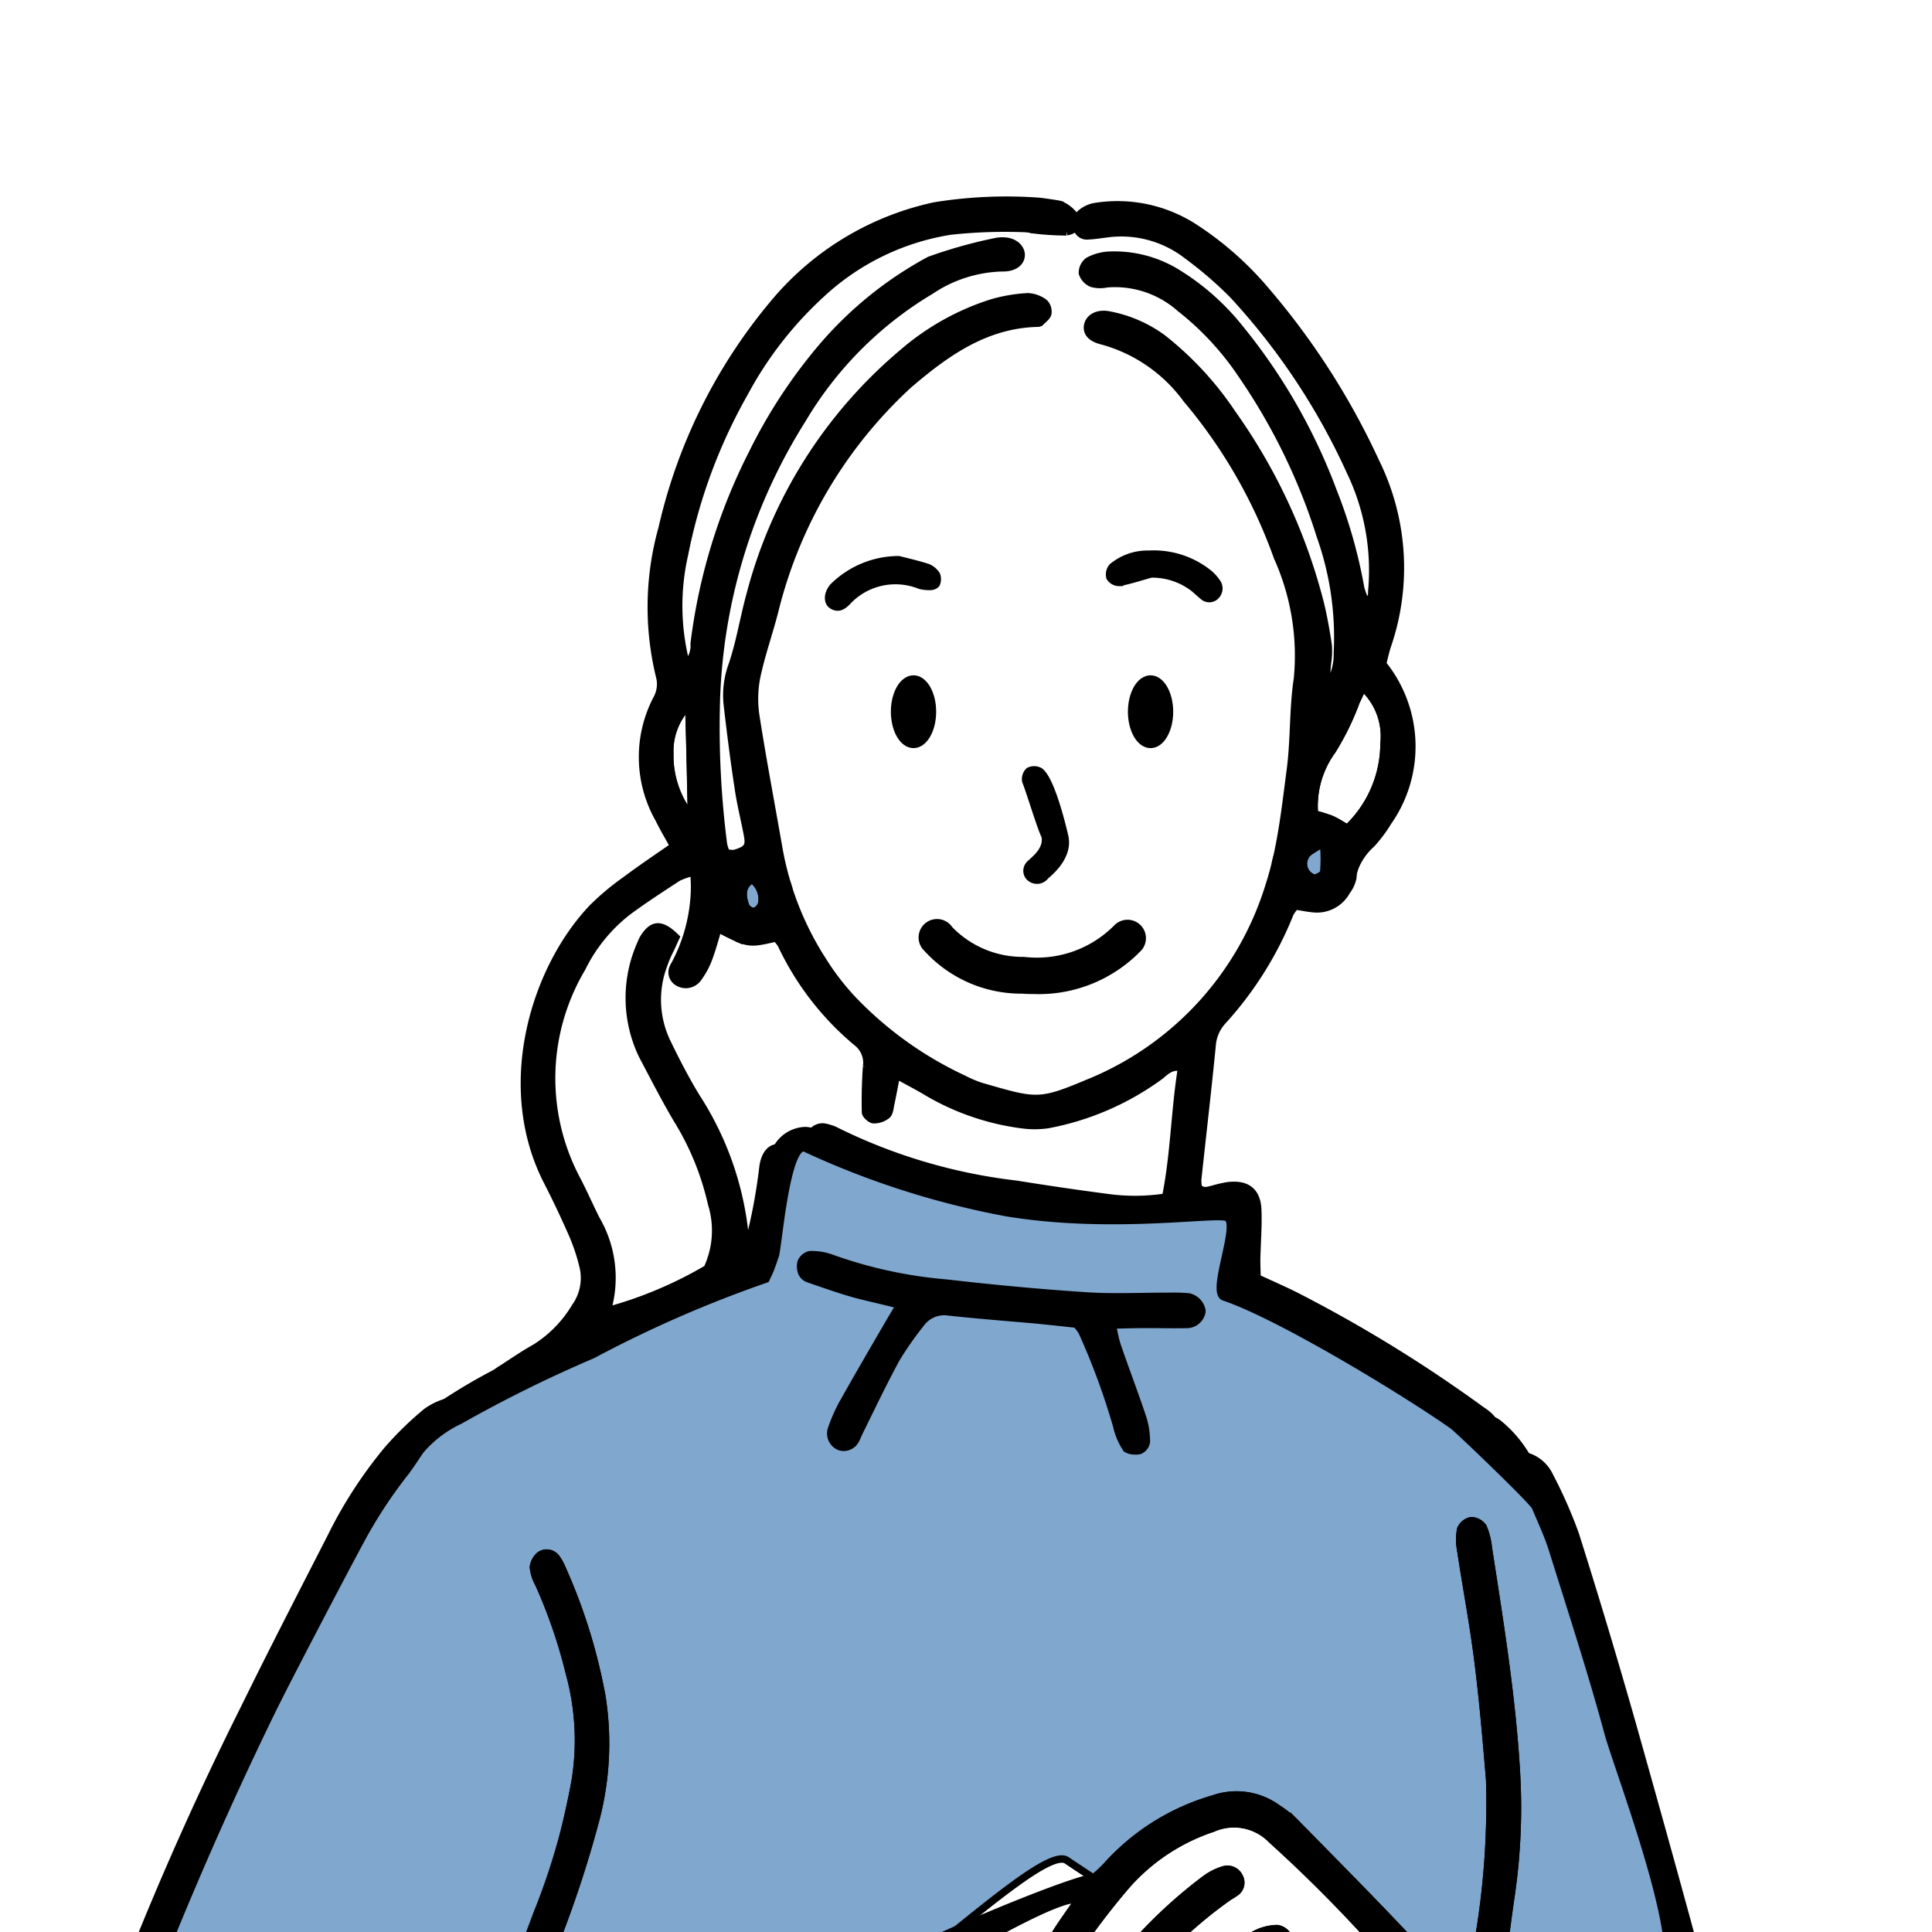
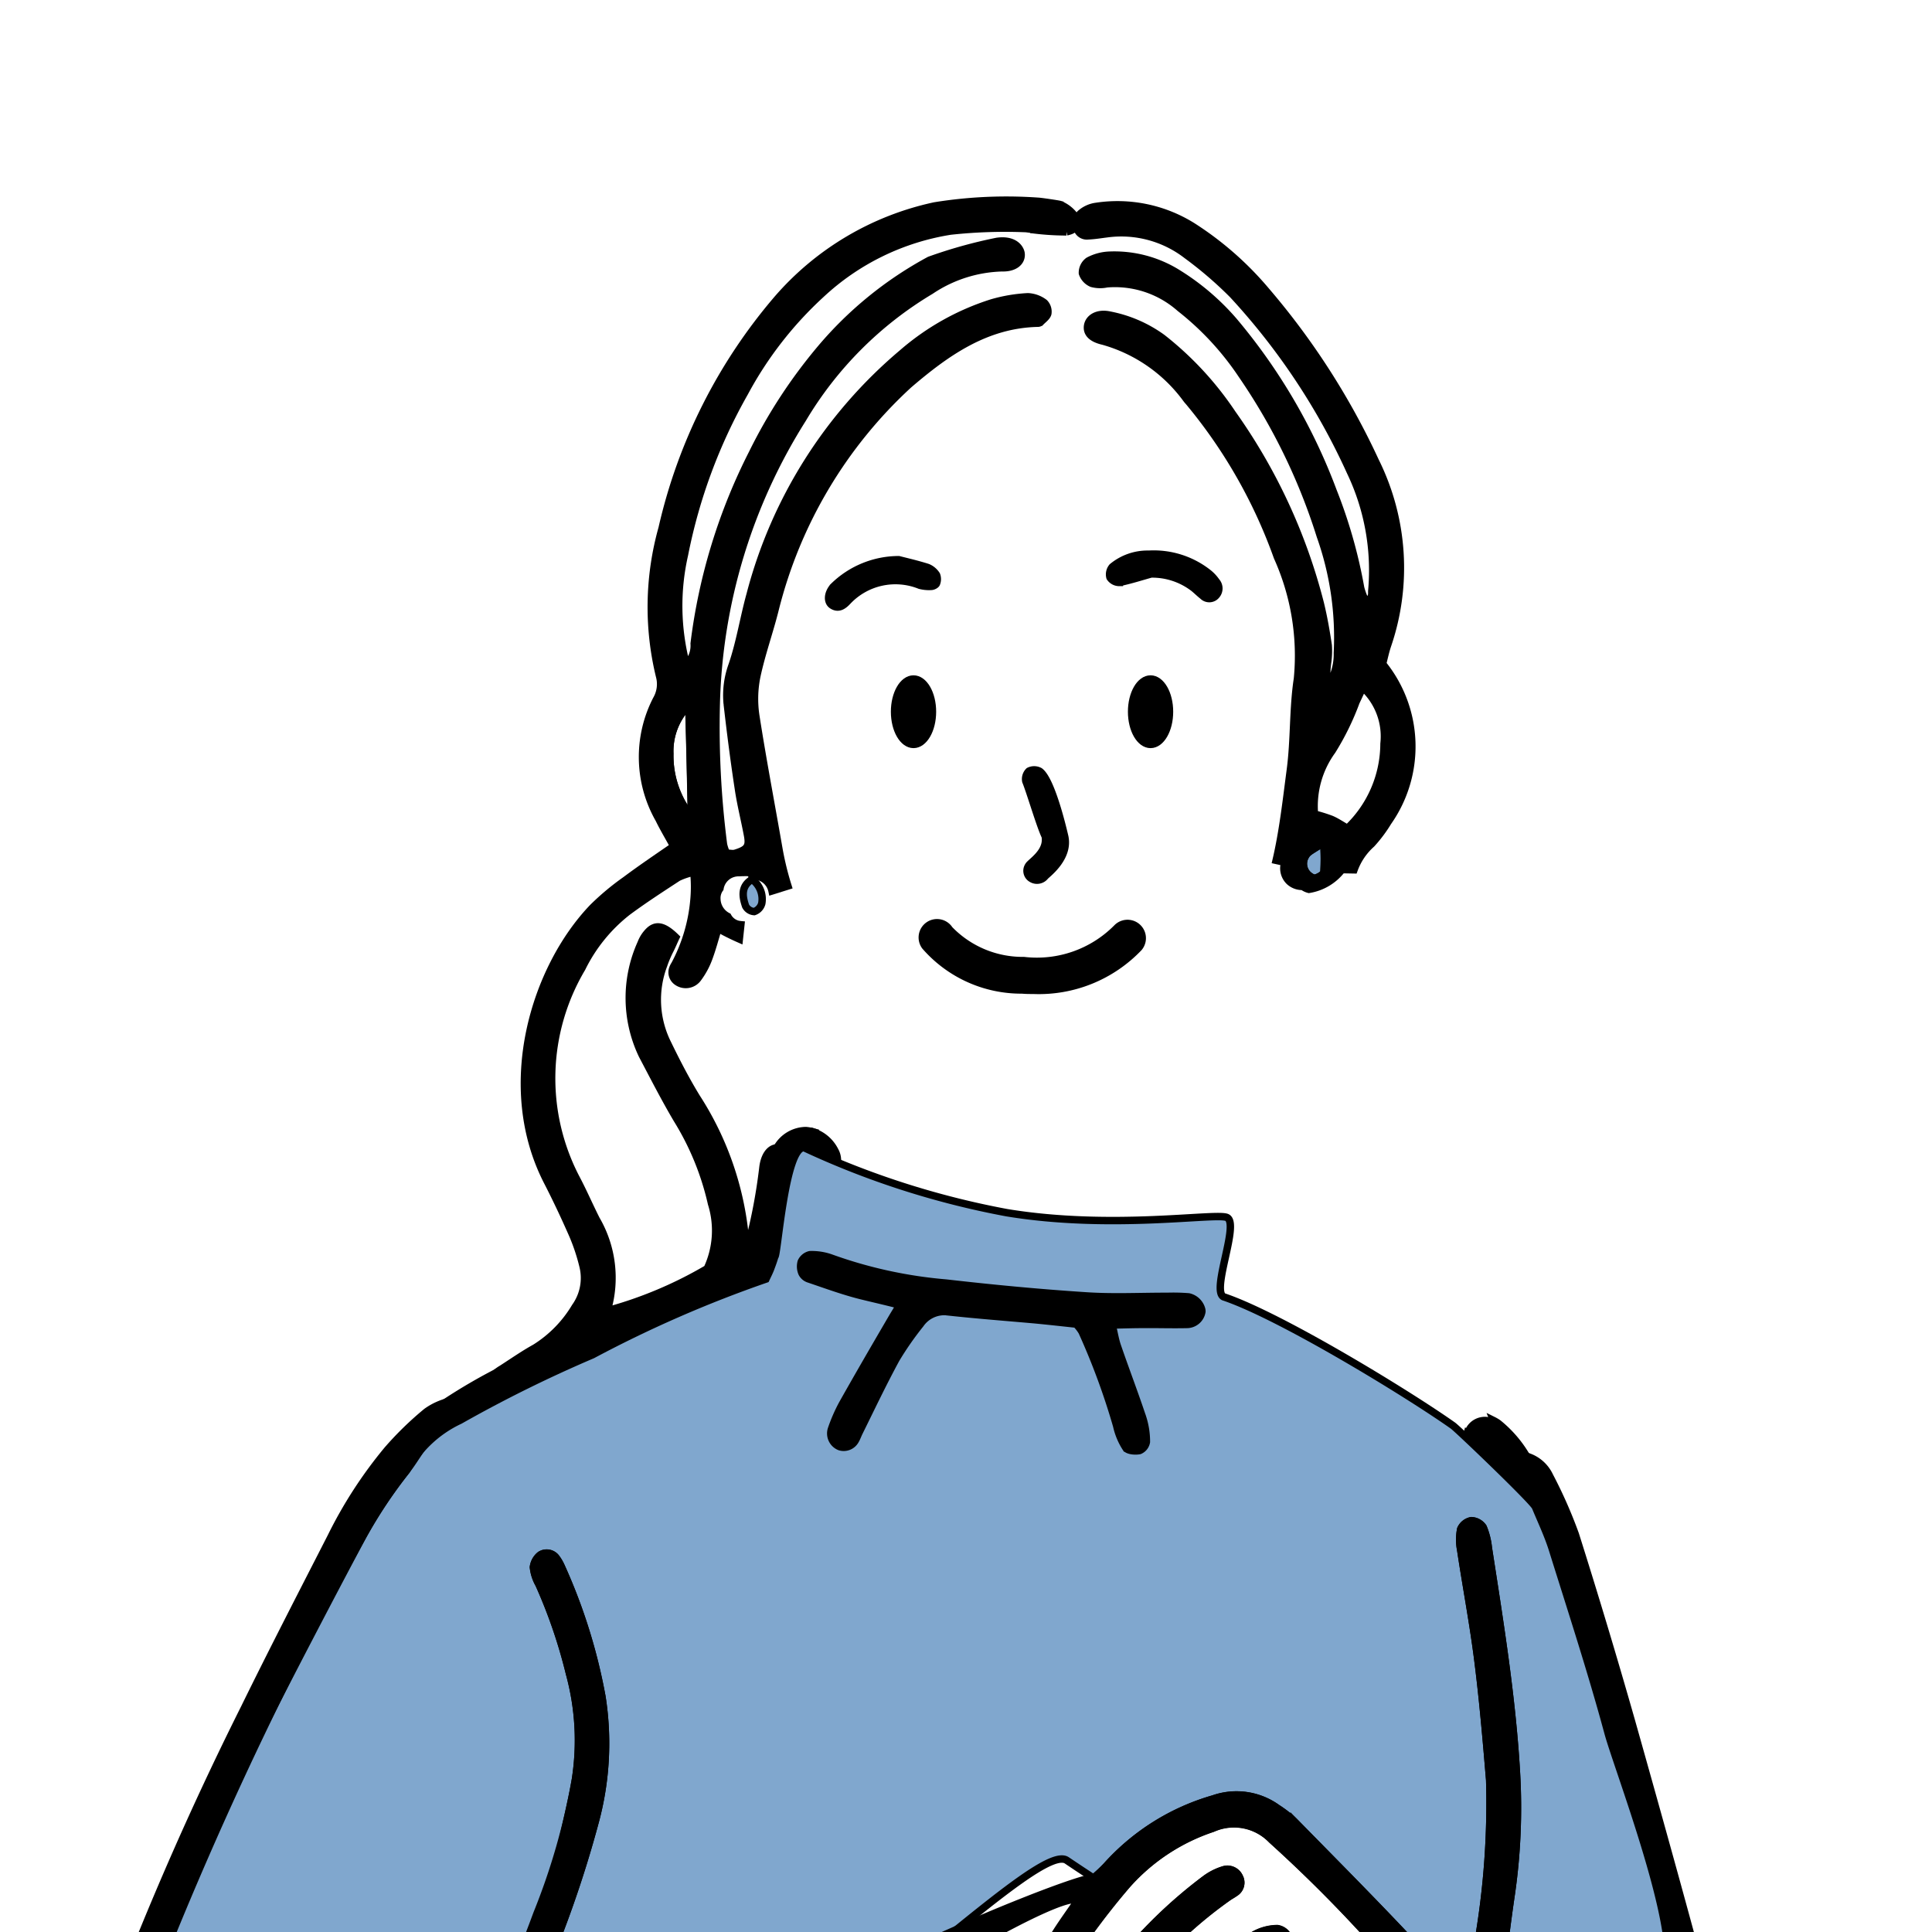
<svg xmlns="http://www.w3.org/2000/svg" width="78" height="78" viewBox="0 0 78 78">
  <rect x="0" y="0" width="78" height="78" fill="#333333" stroke="none" />
  <defs>
    <clipPath id="clip-path">
      <rect id="長方形_14172" data-name="長方形 14172" width="78" height="78" transform="translate(-0.267)" fill="none" stroke="#133581" stroke-width="3" />
    </clipPath>
  </defs>
  <g id="マスクグループ_37592" data-name="マスクグループ 37592" transform="translate(0.267)" clip-path="url(#clip-path)">
    <rect id="長方形_14399" data-name="長方形 14399" width="78" height="78" transform="translate(-0.267)" fill="#fff" />
    <g id="グループ_38029" data-name="グループ 38029" transform="translate(0 8.101)">
      <g id="グループ_17" data-name="グループ 17" transform="translate(0 0)">
        <path id="パス_340" data-name="パス 340" d="M299.194,451.238a2.849,2.849,0,0,1-.258-.684.412.412,0,0,1,.115-.382c.152.41.327.811.449,1.232a.747.747,0,0,1-.007.456C299.4,451.649,299.3,451.446,299.194,451.238Z" transform="translate(-228.802 -369.651)" stroke="#000" stroke-width="0.3" />
        <path id="パス_341" data-name="パス 341" d="M294.9,446.123a.707.707,0,0,1,.954.382c-.1.1-.216.207-.318.2a.874.874,0,0,1-.516-.246.592.592,0,0,1-.12-.336Z" transform="translate(-225.822 -366.613)" stroke="#000" stroke-width="0.3" />
        <path id="パス_342" data-name="パス 342" d="M294.9,454.4a.672.672,0,0,1-.157-.288c-.085-.29-.2-.573-.306-.855a4.39,4.39,0,0,1,.6.945A1.969,1.969,0,0,1,294.9,454.4Z" transform="translate(-225.482 -371.937)" stroke="#000" stroke-width="0.3" />
        <path id="パス_343" data-name="パス 343" d="M294,449.051a4.385,4.385,0,0,0-.6-.945c-.12-.306-.241-.61-.331-.928a.7.7,0,0,1,.451-.884.591.591,0,0,0,.12.336.874.874,0,0,0,.516.246c.1,0,.221-.1.318-.2a.331.331,0,0,1,.03.078c.055.187.117.368.189.551a.413.413,0,0,0-.115.383,2.849,2.849,0,0,0,.258.684c.1.207.205.41.3.622a.781.781,0,0,1-1.272.258A1.969,1.969,0,0,0,294,449.051Z" transform="translate(-224.443 -366.782)" fill="#80a7ce" stroke="#000" stroke-width="0.3" />
-         <path id="パス_344" data-name="パス 344" d="M274.669,446.776c-.324.433-.628.463-.969.083a10.032,10.032,0,0,0-.751-.954,7.023,7.023,0,0,0-3.958-1.764c-.486-.053-.974-.108-1.458-.175a.569.569,0,0,1-.184-.053.473.473,0,0,1-.258-.44.519.519,0,0,1,.56-.514,8.564,8.564,0,0,1,5.2,1.493,5.951,5.951,0,0,1,1.352,1.182c.111.281.221.564.306.855A.672.672,0,0,0,274.669,446.776Z" transform="translate(-205.249 -364.309)" stroke="#000" stroke-width="0.3" />
        <path id="パス_346" data-name="パス 346" d="M273.734,364.676a.707.707,0,0,0-.954-.382c-.007-.042-.014-.083-.021-.122-.926-5.973-2.833-11.7-4.4-17.518-.673-2.488-1.477-4.946-2.246-7.408-.182-.587-.451-1.145-.686-1.712A1.721,1.721,0,0,0,265,336.9a.062.062,0,0,0,.026-.011.752.752,0,0,0,.246-1.03c-.09-.133-.18-.265-.272-.4a.39.39,0,0,1,.092.023,1.484,1.484,0,0,1,.905.79,18.867,18.867,0,0,1,1.039,2.356q1.185,3.749,2.264,7.535c1.179,4.181,2.343,8.362,3.453,12.561.44,1.663.712,3.368,1.06,5.052.032.161.053.322.083.493a.981.981,0,0,1-.1.343C273.776,364.632,273.755,364.653,273.734,364.676Z" transform="translate(-203.704 -284.784)" stroke="#000" stroke-width="0.3" />
        <path id="パス_347" data-name="パス 347" d="M262.095,336.609a.487.487,0,0,1-.309-.691.781.781,0,0,1,.8-.484c.092.133.182.265.272.4a.752.752,0,0,1-.246,1.03.061.061,0,0,1-.026.011A1.276,1.276,0,0,0,262.095,336.609Z" transform="translate(-201.29 -284.762)" stroke="#000" stroke-width="0.3" />
        <path id="パス_348" data-name="パス 348" d="M256.416,330.8c-.117-.067-.233-.136-.348-.209a.743.743,0,0,1,.187-.378.721.721,0,0,1,.871-.136.584.584,0,0,1-.053.529A.55.55,0,0,1,256.416,330.8Z" transform="translate(-197.095 -280.739)" stroke="#000" stroke-width="0.3" />
        <path id="パス_349" data-name="パス 349" d="M256.012,330.835c.116.074.231.143.348.209a.55.55,0,0,0,.657-.194.584.584,0,0,0,.053-.529,1.385,1.385,0,0,1,.189.113,4.861,4.861,0,0,1,1.078,1.223.781.781,0,0,0-.8.484.487.487,0,0,0,.309.691,1.276,1.276,0,0,1,.493.265.753.753,0,0,1-1-.258,4.913,4.913,0,0,0-1.111-1.322A.661.661,0,0,1,256.012,330.835Z" transform="translate(-197.04 -281.072)" stroke="#000" stroke-width="0.3" />
-         <path id="パス_351" data-name="パス 351" d="M235.148,218.492a4.731,4.731,0,0,1-1.479,3.416c-.235-.134-.435-.27-.65-.364a6.139,6.139,0,0,0-.682-.212,3.8,3.8,0,0,1,.714-2.557,10.727,10.727,0,0,0,.965-1.972c.083-.173.161-.346.276-.587A2.681,2.681,0,0,1,235.148,218.492Z" transform="translate(-179.538 -196.57)" fill="#fff" stroke="#000" stroke-width="0.3" />
        <path id="パス_352" data-name="パス 352" d="M231.121,241.722c-.083.023-.221-.069-.3-.143a.609.609,0,0,1-.085-.772c.092-.166.329-.251.721-.53a8.761,8.761,0,0,1,.01,1.2C231.453,241.575,231.255,241.688,231.121,241.722Z" transform="translate(-178.283 -214.371)" fill="#80a7ce" stroke="#000" stroke-width="0.3" />
        <path id="パス_353" data-name="パス 353" d="M229.221,238.927c-.391.279-.628.364-.72.53a.609.609,0,0,0,.085.772c.078.074.217.166.3.143.134-.035.331-.148.346-.247A8.758,8.758,0,0,0,229.221,238.927Zm-.972-.246a.75.75,0,0,1,.9-.136.737.737,0,0,1,.369.55.751.751,0,0,1,.479.677.736.736,0,0,1-.039.253,2.094,2.094,0,0,1-1.334.8.7.7,0,0,1-.251-.12.765.765,0,0,1-.537-.2.735.735,0,0,1-.184-.769.818.818,0,0,1,.126-.24.126.126,0,0,1,.007-.021.911.911,0,0,0,.044-.081c.037-.072.071-.147.108-.221A2.162,2.162,0,0,1,228.249,238.681Z" transform="translate(-176.046 -213.021)" stroke="#000" stroke-width="0.3" />
        <path id="パス_358" data-name="パス 358" d="M202.237,196.361c-.426.118-.848.256-1.281.343a.449.449,0,0,1-.378-.2.468.468,0,0,1,.094-.428,2.228,2.228,0,0,1,1.47-.511,3.551,3.551,0,0,1,2.394.751,1.6,1.6,0,0,1,.331.352.418.418,0,0,1,0,.555.364.364,0,0,1-.539.026c-.129-.1-.244-.217-.371-.32A2.751,2.751,0,0,0,202.237,196.361Z" transform="translate(-156.031 -181.29)" stroke="#000" stroke-width="0.3" />
        <path id="パス_359" data-name="パス 359" d="M207.508,151.686a9.679,9.679,0,0,1,.488,7.422c-.078.23-.131.475-.2.753a5.3,5.3,0,0,1,.216,6.383,5.67,5.67,0,0,1-.663.885,2.555,2.555,0,0,0-.707,1.046l-.479-.009a.735.735,0,0,0,.039-.253.751.751,0,0,0-.479-.677.737.737,0,0,0-.369-.55.75.75,0,0,0-.9.136,2.162,2.162,0,0,0-.309.488c-.037.074-.071.15-.108.221a.916.916,0,0,1-.044.081.129.129,0,0,0-.007.021.818.818,0,0,0-.126.24l-.362-.08c.279-1.193.415-2.44.576-3.66s.1-2.463.286-3.674a9.693,9.693,0,0,0-.811-4.911,20.586,20.586,0,0,0-3.582-6.275c-.028-.03-.055-.062-.08-.094a6.268,6.268,0,0,0-3.368-2.347c-.5-.113-.673-.343-.633-.62.051-.327.412-.537.887-.433a5.335,5.335,0,0,1,2.124.919,13.174,13.174,0,0,1,2.834,3.062,23,23,0,0,1,3.549,7.659c.136.557.235,1.124.32,1.693a3.292,3.292,0,0,1-.03.721,4.628,4.628,0,0,0-.016.966,2.283,2.283,0,0,0,.417-1.378,12.235,12.235,0,0,0-.689-4.725,24.332,24.332,0,0,0-3.165-6.5,11.619,11.619,0,0,0-2.5-2.7,3.965,3.965,0,0,0-2.953-.981,1.288,1.288,0,0,1-.608-.016.678.678,0,0,1-.378-.408.592.592,0,0,1,.242-.5,1.949,1.949,0,0,1,.811-.228,4.832,4.832,0,0,1,2.813.739,9.787,9.787,0,0,1,2.239,1.914,23.278,23.278,0,0,1,4.017,6.874,20.19,20.19,0,0,1,1.108,3.9,2.773,2.773,0,0,0,.191.516c.314-.071.249-.269.263-.407a9.221,9.221,0,0,0-.864-4.789,26.862,26.862,0,0,0-4.748-7.153,15.7,15.7,0,0,0-1.861-1.6,4.33,4.33,0,0,0-3.246-.859c-.244.03-.488.072-.735.081a.409.409,0,0,1-.454-.329,1.043,1.043,0,0,1,0-.21v-.009c0-.007,0-.014,0-.021v0a.839.839,0,0,1,.021-.108.454.454,0,0,1,.111-.21,1.2,1.2,0,0,1,.645-.3,5.715,5.715,0,0,1,3.893.806,13.1,13.1,0,0,1,2.953,2.587A29.712,29.712,0,0,1,207.508,151.686ZM206.375,166.5a4.73,4.73,0,0,0,1.479-3.416,2.681,2.681,0,0,0-.855-2.276c-.115.242-.193.414-.276.587a10.726,10.726,0,0,1-.965,1.972,3.8,3.8,0,0,0-.714,2.557,6.137,6.137,0,0,1,.682.212C205.94,166.228,206.14,166.364,206.375,166.5Z" transform="translate(-152.244 -141.159)" stroke="#000" stroke-width="0.3" />
        <path id="パス_360" data-name="パス 360" d="M195.406,143.467a.847.847,0,0,0-.021.108.271.271,0,0,0-.03-.113Z" transform="translate(-152.179 -142.746)" fill="#fff" stroke="#000" stroke-width="0.3" />
        <path id="パス_361" data-name="パス 361" d="M195.464,143.9c0,.007,0,.014,0,.021A.063.063,0,0,1,195.464,143.9Z" transform="translate(-152.259 -143.074)" stroke="#000" stroke-width="0.3" />
        <path id="パス_362" data-name="パス 362" d="M205.507,404.68c-1.216-.825-2.158-1.463-3.089-2.089a4.034,4.034,0,0,0,.009-.422c-.042-.417-.215-.64-.546-.691a2.489,2.489,0,0,0-1.325.18,7.221,7.221,0,0,0-2.19,1.338c-.638.583-1.262,1.177-1.891,1.767a2.639,2.639,0,0,1-1.541.857,2.513,2.513,0,0,1,.074-.7,7.909,7.909,0,0,1,2.352-3.259c.857-.7,1.8-1.288,2.7-1.923.069-.048.191-.058.21-.115a1.231,1.231,0,0,0,.133-.562.465.465,0,0,0-.331-.3,1.458,1.458,0,0,0-.821.131c-1.524,1.1-3.188,2.062-4.224,3.713-.5.8-.926,1.633-1.467,2.6a1.485,1.485,0,0,1-1,.1c-.26-.212-.168-.463-.11-.691a2.436,2.436,0,0,1,.225-.571c1.375-2.57,3.036-4.879,5.715-6.259.076-.037.182-.055.212-.115.086-.17.228-.385.18-.534a.587.587,0,0,0-.445-.334,1.96,1.96,0,0,0-.921.242,12.739,12.739,0,0,0-3.11,2.587,20.848,20.848,0,0,0-3.008,4.7c-.381.009-.776.018-1.267.028a3.924,3.924,0,0,1,.106-.732,13.769,13.769,0,0,1,.634-1.6,17.626,17.626,0,0,1,5.551-6.475c.1-.074.212-.129.309-.2a.478.478,0,0,0,.171-.64.529.529,0,0,0-.622-.288,2.4,2.4,0,0,0-.755.38,19.391,19.391,0,0,0-5.761,6.948c-.123.255-.254.507-.378.765a2.656,2.656,0,0,1-.4-.118,4.854,4.854,0,0,1-.414-.274,2.718,2.718,0,0,1,.262-1.792,9.031,9.031,0,0,1,.657-1.32,29.34,29.34,0,0,1,2.881-3.988,7.973,7.973,0,0,1,3.453-2.276,2.119,2.119,0,0,1,2.387.465,56.31,56.31,0,0,1,5.931,6.245c.2.26.38.534.564.806a3.589,3.589,0,0,1,.67,1.944C205.292,402.927,205.407,403.655,205.507,404.68Z" transform="translate(-147.035 -327.032)" fill="#fff" stroke="#000" stroke-width="0.3" />
        <path id="パス_364" data-name="パス 364" d="M188.718,143.693a.552.552,0,0,0,.477-.488l.928.067a.271.271,0,0,1,.03.113v0a.063.063,0,0,0,0,.021v.009c-.034.279-.168.343-.412.4a10.937,10.937,0,0,1-1.456-.1A1.451,1.451,0,0,0,188.718,143.693Z" transform="translate(-146.949 -142.556)" stroke="#000" stroke-width="0.3" />
        <path id="パス_368" data-name="パス 368" d="M157.1,198.261c-.212-.136-.189-.484.048-.753a3.769,3.769,0,0,1,2.64-1.087c.313.08.747.18,1.166.313a.776.776,0,0,1,.357.3.477.477,0,0,1,0,.343c-.014.055-.127.115-.2.12a1.475,1.475,0,0,1-.474-.044,2.65,2.65,0,0,0-2.91.64C157.553,198.28,157.355,198.425,157.1,198.261Z" transform="translate(-123.769 -181.925)" stroke="#000" stroke-width="0.3" />
        <path id="パス_369" data-name="パス 369" d="M154.114,285.35a.294.294,0,0,1,.083-.18,1.515,1.515,0,0,1,.908.765.8.8,0,0,1,.1.479c-.214-.1-.431-.2-.643-.308-.108-.056-.26-.1-.306-.2A1.125,1.125,0,0,1,154.114,285.35Z" transform="translate(-121.667 -247.583)" stroke="#000" stroke-width="0.3" />
        <path id="パス_372" data-name="パス 372" d="M150.377,285.032a.294.294,0,0,0-.083.18,1.125,1.125,0,0,0,.143.558c.046.094.2.143.306.2.212.1.429.209.643.308a.734.734,0,0,1-.348.551.757.757,0,0,1-.986-.189.746.746,0,0,1-.56.166c.009-.069.023-.136.037-.205.1-.493-.1-.8-.435-.9a.393.393,0,0,0-.145-.014,1.36,1.36,0,0,1,1.168-.7A1.427,1.427,0,0,1,150.377,285.032Z" transform="translate(-117.849 -247.443)" stroke="#000" stroke-width="0.3" />
        <path id="パス_374" data-name="パス 374" d="M148.923,288.71a.75.75,0,0,1-.29-1.018.054.054,0,0,1,.007-.012.394.394,0,0,1,.145.014c.336.095.537.405.435.9-.014.069-.028.136-.037.205A.759.759,0,0,1,148.923,288.71Z" transform="translate(-117.538 -249.438)" stroke="#000" stroke-width="0.3" />
        <path id="パス_375" data-name="パス 375" d="M143.81,247.1c-.138-.4-.191-.8.258-1.078a.982.982,0,0,1,.394.972.48.48,0,0,1-.306.329A.422.422,0,0,1,143.81,247.1Z" transform="translate(-113.974 -218.621)" fill="#80a7ce" stroke="#000" stroke-width="0.3" />
-         <path id="パス_376" data-name="パス 376" d="M141.041,245.237c-.449.276-.4.68-.258,1.078a.422.422,0,0,0,.346.223.481.481,0,0,0,.306-.329A.982.982,0,0,0,141.041,245.237Zm-.977,1.493a.809.809,0,0,1-.442-.7.648.648,0,0,1,.124-.426.76.76,0,0,1,.654-.636.6.6,0,0,1,.067,0l.329-.007a.749.749,0,0,1,.456.152.767.767,0,0,1,.6.595.608.608,0,0,1,.016.129.738.738,0,0,1-.433.686.673.673,0,0,1-.069.166.762.762,0,0,1-.772.378c-.023,0-.051,0-.076-.009A.642.642,0,0,1,140.065,246.73Z" transform="translate(-110.947 -217.835)" stroke="#000" stroke-width="0.3" />
-         <path id="パス_377" data-name="パス 377" d="M147.872,250.422a11.528,11.528,0,0,1-3.064-3.962,1.445,1.445,0,0,0-.216-.265c-.77.177-1.014.231-1.477.039l.062-.576a.762.762,0,0,0,.772-.378.674.674,0,0,0,.069-.166.738.738,0,0,0,.433-.686.607.607,0,0,0-.016-.129l.641-.2a12.268,12.268,0,0,0,1.417,3.025,10.045,10.045,0,0,0,1.2,1.557,14.819,14.819,0,0,0,4.478,3.208,4.85,4.85,0,0,0,.677.29c2.207.638,2.352.714,4.282-.1a12.584,12.584,0,0,0,7.4-8.083c.1-.309.182-.62.256-.933l.362.08a.735.735,0,0,0,.184.769.765.765,0,0,0,.537.2.7.7,0,0,0,.251.12,2.094,2.094,0,0,0,1.334-.8l.479.009a1.3,1.3,0,0,0-.048.311,1.309,1.309,0,0,1-.253.555,1.36,1.36,0,0,1-1.338.707c-.239-.023-.474-.072-.721-.111a1.335,1.335,0,0,0-.223.295,14.353,14.353,0,0,1-2.73,4.358,1.634,1.634,0,0,0-.419.988c-.177,1.8-.387,3.591-.58,5.386a1.641,1.641,0,0,0,.021.331c.191.214.392.122.587.078a5.271,5.271,0,0,1,.594-.138c.781-.1,1.2.224,1.223.993.023.656-.032,1.312-.046,1.969,0,.24.009.479.016.756.521.242,1.044.47,1.553.723a56.311,56.311,0,0,1,7.539,4.641,1.606,1.606,0,0,1,.374.316.677.677,0,0,1,.09.161.721.721,0,0,0-.871.136.743.743,0,0,0-.187.378c-.2-.12-.389-.253-.58-.387a49.758,49.758,0,0,0-5.614-3.557c-.5-.267-1.02-.528-1.534-.779-.479-.233-.937-.486-1.474-.055-.216.173-.62-.092-.635-.385a7.66,7.66,0,0,1,.046-.977c.043-.7.1-1.389.136-2.087a3.1,3.1,0,0,0-.1-.608c-.458.081-.859.141-1.26.223a16.124,16.124,0,0,1-5.872-.161c-1.817-.286-3.616-.694-5.418-1.085a14.411,14.411,0,0,1-3.131-1.161.8.8,0,0,0-.1-.479,1.515,1.515,0,0,0-.908-.765.536.536,0,0,1,.481-.18,2.209,2.209,0,0,1,.237.062,1.043,1.043,0,0,1,.224.09,22.116,22.116,0,0,0,7.268,2.154c1.253.2,2.513.387,3.771.55a8.134,8.134,0,0,0,2.276-.028c.353-1.742.362-3.5.645-5.231-.463-.1-.671.2-.917.373a11.139,11.139,0,0,1-4.479,1.928,3.7,3.7,0,0,1-.969.014,10.1,10.1,0,0,1-4.036-1.4c-.35-.2-.7-.387-1.115-.613-.087.447-.152.806-.228,1.156-.035.161-.046.371-.148.458a.833.833,0,0,1-.544.189.177.177,0,0,1-.049-.009c-.117-.042-.278-.2-.278-.292q-.021-.916.044-1.836A1.04,1.04,0,0,0,147.872,250.422Z" transform="translate(-113.533 -216.428)" stroke="#000" stroke-width="0.3" />
        <path id="パス_378" data-name="パス 378" d="M148.5,159.2a18.374,18.374,0,0,0-5.392,9.074c-.228.912-.55,1.8-.744,2.721a4.566,4.566,0,0,0-.034,1.582c.278,1.783.617,3.557.926,5.333a11.9,11.9,0,0,0,.371,1.527l-.641.2a.767.767,0,0,0-.6-.595.748.748,0,0,0-.456-.152l-.329.007a.6.6,0,0,0-.067,0l-.131-.767a.364.364,0,0,0,.1-.014c.477-.148.571-.272.5-.691-.118-.645-.284-1.281-.378-1.933-.173-1.133-.318-2.271-.449-3.414a3.551,3.551,0,0,1,.2-1.559c.316-.926.465-1.907.728-2.856a19.018,19.018,0,0,1,6.139-9.737,10.209,10.209,0,0,1,3.624-2.032,6.4,6.4,0,0,1,1.446-.244,1.191,1.191,0,0,1,.668.244.51.51,0,0,1,.138.431c-.028.131-.187.24-.293.35a.166.166,0,0,1-.113.041C151.606,156.764,150.007,157.909,148.5,159.2Z" transform="translate(-112.083 -151.769)" stroke="#000" stroke-width="0.3" />
        <path id="パス_382" data-name="パス 382" d="M132.313,221.471a2.629,2.629,0,0,1,.6-1.776c.062.035.175.065.18.1.037,1.334.065,2.67.1,4.227A3.913,3.913,0,0,1,132.313,221.471Z" transform="translate(-105.538 -199.144)" fill="#fff" stroke="#000" stroke-width="0.3" />
        <path id="パス_385" data-name="パス 385" d="M111.732,163.038a3.913,3.913,0,0,0,.873,2.553c-.032-1.557-.06-2.893-.1-4.227,0-.037-.117-.067-.18-.1A2.629,2.629,0,0,0,111.732,163.038Zm3.354-12.165a20.794,20.794,0,0,1,2.761-4.213,15.166,15.166,0,0,1,4.372-3.545,19.389,19.389,0,0,1,2.725-.759c.723-.1.947.3.97.487.039.327-.246.592-.767.578a5.419,5.419,0,0,0-2.886.926,14.883,14.883,0,0,0-5.167,5.178,22.574,22.574,0,0,0-3.487,11.522,37.037,37.037,0,0,0,.292,5.653,1.689,1.689,0,0,0,.122.357c.09,0,.177.023.258.023l.131.767a.76.76,0,0,0-.654.636.648.648,0,0,0-.124.426.809.809,0,0,0,.442.7.642.642,0,0,0,.451.327c.025,0,.053.007.076.009l-.062.576a9.413,9.413,0,0,1-.857-.428c-.131.428-.242.857-.4,1.267a3.2,3.2,0,0,1-.414.746.607.607,0,0,1-.873.115.459.459,0,0,1-.143-.507.7.7,0,0,1,.081-.162,6.774,6.774,0,0,0,.783-2.7,5.766,5.766,0,0,0-.014-1.03,2.871,2.871,0,0,0-.636.214c-.684.447-1.375.894-2.034,1.382a6.53,6.53,0,0,0-1.849,2.278,8.713,8.713,0,0,0-.228,8.489c.288.544.53,1.108.808,1.658a4.681,4.681,0,0,1,.443,3.685,16.51,16.51,0,0,0,4.038-1.7,3.64,3.64,0,0,0,.175-2.621,11.09,11.09,0,0,0-1.389-3.4c-.5-.845-.947-1.723-1.407-2.594a5.354,5.354,0,0,1-.048-4.526,1.357,1.357,0,0,1,.251-.417c.309-.364.645-.316,1.152.184-.074.155-.147.336-.235.509a4.641,4.641,0,0,0-.263.62,3.954,3.954,0,0,0,.168,3.163c.357.737.737,1.47,1.163,2.167a12.568,12.568,0,0,1,1.963,5.641c0,.067.062.131.136.27a22.23,22.23,0,0,0,.581-3.059c.055-.5.283-.8.567-.813a.055.055,0,0,0-.007.012.75.75,0,0,0,.29,1.018.759.759,0,0,0,.26.087,28.615,28.615,0,0,1-.631,3.271c-.046.164-.1.323-.166.484s-.131.292-.193.426a48.759,48.759,0,0,0-7,3.057c-.786.387-1.56.79-2.338,1.184a.787.787,0,0,0-1.138-.574c-.217.115-.433.235-.643.366a1.476,1.476,0,0,1,.456-.407c.445-.286.882-.592,1.348-.85a4.917,4.917,0,0,0,1.619-1.654,2,2,0,0,0,.316-1.642,7.865,7.865,0,0,0-.426-1.279c-.314-.714-.645-1.419-1-2.11-2.011-3.879-.521-8.657,1.827-11.1a10.475,10.475,0,0,1,1.318-1.1c.622-.465,1.267-.9,1.94-1.364-.207-.385-.417-.73-.592-1.092a5.07,5.07,0,0,1-.1-4.84,1.23,1.23,0,0,0,.12-.945,11.792,11.792,0,0,1,.106-5.966,21.578,21.578,0,0,1,4.655-9.253,11.622,11.622,0,0,1,6.349-3.757,18.159,18.159,0,0,1,4.169-.187c.081,0,.808.106.887.129a1.386,1.386,0,0,1,.659.557l-.928-.067a.552.552,0,0,1-.477.488,1.45,1.45,0,0,1-.435.016c-.081-.007-.143-.016-.175-.021a20.434,20.434,0,0,0-3.066.1,9.934,9.934,0,0,0-5.225,2.552,15.011,15.011,0,0,0-3.084,3.969,21.736,21.736,0,0,0-2.43,6.547,9.306,9.306,0,0,0,.078,4.443,1.1,1.1,0,0,0,.316-.857A23.184,23.184,0,0,1,115.086,150.874Z" transform="translate(-84.958 -140.711)" stroke="#000" stroke-width="0.3" />
        <path id="パス_386" data-name="パス 386" d="M105.308,322.809c-.56.279-.922.224-1.076-.113a.463.463,0,0,1,.032-.463c.209-.131.426-.251.643-.366a.787.787,0,0,1,1.138.574C105.8,322.565,105.554,322.687,105.308,322.809Z" transform="translate(-84.732 -274.659)" stroke="#000" stroke-width="0.3" />
        <path id="パス_388" data-name="パス 388" d="M0,1.508A22.767,22.767,0,0,1,2.238,0C2.144.152,1.7.5,1.773.657c.154.336.516.392,1.076.113C3.1.648,3.34.526,3.586.4a.634.634,0,0,1-.357.7A6.588,6.588,0,0,0,1.61,2.221.73.73,0,0,1,.541,2.2a2.088,2.088,0,0,1,.277-.032c.32-.019.408-.551.184-.809C.891,1.233.14,1.557,0,1.508Z" transform="matrix(0.998, 0.07, -0.07, 0.998, 17.825, 47.014)" stroke="#000" stroke-width="0.3" />
        <path id="パス_389" data-name="パス 389" d="M99.435,327.275c.224.258.136.79-.184.809a2.1,2.1,0,0,0-.277.032.691.691,0,0,1-.014-1.016c.033-.032.062-.062.095-.09A.894.894,0,0,1,99.435,327.275Z" transform="translate(-80.706 -278.535)" stroke="#000" stroke-width="0.3" />
        <path id="パス_390" data-name="パス 390" d="M82.018,302.974c.514.251-.645,2.938-.141,3.2,2.295.768,7.452,3.918,9.262,5.2.191.134,3.223,3.036,3.331,3.287.235.567.5,1.124.686,1.712.769,2.462,1.573,4.92,2.246,7.408.362,1.343,2.774,7.585,2.388,9.524-1.021,5.18-7.389,6.64-7.405,6.55a9.367,9.367,0,0,1,.248-3.382c.36-2.015.549-4.064.846-6.09a24.425,24.425,0,0,0,.221-5.038c-.178-3.036-.668-6.035-1.132-9.037a2.918,2.918,0,0,0-.209-.831.6.6,0,0,0-.479-.265.585.585,0,0,0-.426.339,2.191,2.191,0,0,0,0,.848c.226,1.5.512,2.995.7,4.5.2,1.587.336,3.184.469,4.778a32.652,32.652,0,0,1-.463,6.5c-.111.919-.256,1.834-.405,2.907-.216-.228-.334-.331-.424-.451-.573-.749-1.078-1.562-1.716-2.246-1.6-1.711-3.25-3.367-4.89-5.04a4.688,4.688,0,0,0-.68-.53,2.806,2.806,0,0,0-2.575-.373,9.229,9.229,0,0,0-4.319,2.709,6.2,6.2,0,0,1-.523.488c-.4-.26-.737-.484-1.078-.714-1.125-.763-8.236,6.752-13.969,9.611-4.321,2.155-7.479-.254-7.583-.864a3.488,3.488,0,0,0-.666-1.764c.256-.592.489-1.115.717-1.645a45.524,45.524,0,0,0,2.472-6.945,12.13,12.13,0,0,0,.26-5.005,22.559,22.559,0,0,0-1.651-5.271,1.786,1.786,0,0,0-.187-.32.478.478,0,0,0-.652-.127.742.742,0,0,0-.274.491,1.74,1.74,0,0,0,.221.686,20.817,20.817,0,0,1,1.235,3.605,10.229,10.229,0,0,1,.242,4.269c-.3,1.875-2.946,12.453-3.628,14.213-1.32,3.388-14.555,4.78-15.371-2.186-.212-1.765,9.323-19.816,10.409-21.83a19.016,19.016,0,0,1,1.769-2.658,4.72,4.72,0,0,1,2.154-2.025,53.471,53.471,0,0,1,5.353-2.646,48.757,48.757,0,0,1,7-3.057c.062-.134.138-.279.193-.426s.12-.32.166-.484c.108.036.412-4.5,1.191-4.392a34.043,34.043,0,0,0,8.172,2.621C77.39,303.483,81.595,302.769,82.018,302.974Z" transform="translate(-32.747 -261.92)" fill="#80a7ce" stroke="#000" stroke-width="0.3" />
        <path id="パス_394" data-name="パス 394" d="M35.272,454.962c-.2-.014-.353-.138-.438-.412a3.56,3.56,0,0,1,.343-.47.649.649,0,0,1,.795-.177c-.044.175-.087.346-.133.52C35.735,454.8,35.532,454.98,35.272,454.962Z" transform="translate(-33.425 -372.361)" stroke="#000" stroke-width="0.3" />
        <path id="パス_396" data-name="パス 396" d="M32.689,463.369a.763.763,0,0,1-.544-.908.278.278,0,0,1,.011-.06s0-.006,0-.009a1.2,1.2,0,0,1,.666-.691.49.49,0,0,1,.649.168.614.614,0,0,1,.037.555,3.458,3.458,0,0,0-.562.958A.708.708,0,0,1,32.689,463.369Z" transform="translate(-31.427 -378.14)" stroke="#000" stroke-width="0.3" />
        <path id="パス_397" data-name="パス 397" d="M34.625,360.618a2,2,0,0,1-.073-.573c.083-.307.2-.866.387-1.407q1.019-2.965,2.073-5.918a130.727,130.727,0,0,1,5.807-13.432c1.138-2.32,2.324-4.616,3.5-6.915a17.836,17.836,0,0,1,2.272-3.506,13.181,13.181,0,0,1,1.582-1.541,2.616,2.616,0,0,1,1-.437.678.678,0,0,1,.39.016c-.033.028-.062.057-.095.09-.334.336-.258.3,0,.559-1,.175-1.541,1.424-2.11,2.145a19.015,19.015,0,0,0-1.769,2.658A152.465,152.465,0,0,0,36.1,358.709c-.131.412-.231.836-.339,1.262a.649.649,0,0,0-.795.177A3.562,3.562,0,0,0,34.625,360.618Z" transform="translate(-33.218 -278.429)" stroke="#000" stroke-width="0.3" />
        <path id="パス_398" data-name="パス 398" d="M45.265,374.777a22.166,22.166,0,0,0,3.354,2.541,1.961,1.961,0,0,0,.3-.278c.606-.876,1.2-1.755,1.825-2.668a31.507,31.507,0,0,0-1.47-6.533c-.654,1.212-1.2,2.389-1.872,3.487C46.7,372.471,45.99,373.6,45.265,374.777Zm39.547-7.385a4.042,4.042,0,0,1-.009.422c.931.627,1.873,1.265,3.089,2.089-.1-1.025-.214-1.753-.231-2.481a3.589,3.589,0,0,0-.67-1.944c-.184-.272-.366-.546-.564-.806a56.314,56.314,0,0,0-5.931-6.245,2.119,2.119,0,0,0-2.387-.465,7.974,7.974,0,0,0-3.453,2.276,29.343,29.343,0,0,0-2.881,3.988,9.033,9.033,0,0,0-.657,1.32,2.718,2.718,0,0,0-.262,1.792,4.864,4.864,0,0,0,.414.274,2.653,2.653,0,0,0,.4.118c.124-.258.255-.509.378-.765a19.39,19.39,0,0,1,5.761-6.948,2.4,2.4,0,0,1,.755-.38.529.529,0,0,1,.622.288.478.478,0,0,1-.171.64c-.1.074-.21.129-.309.2a17.626,17.626,0,0,0-5.551,6.475,13.764,13.764,0,0,0-.634,1.6,3.925,3.925,0,0,0-.106.732c.491-.009.887-.018,1.267-.028a20.847,20.847,0,0,1,3.008-4.7,12.738,12.738,0,0,1,3.11-2.587,1.96,1.96,0,0,1,.921-.242.587.587,0,0,1,.445.334c.048.15-.094.364-.18.534-.03.06-.136.078-.212.115-2.679,1.38-4.34,3.688-5.715,6.259a2.439,2.439,0,0,0-.225.571c-.058.228-.15.479.11.691a1.485,1.485,0,0,0,1-.1c.541-.963.969-1.8,1.467-2.6,1.037-1.652,2.7-2.612,4.224-3.713a1.458,1.458,0,0,1,.821-.131.465.465,0,0,1,.331.3,1.231,1.231,0,0,1-.133.562c-.018.058-.141.067-.21.115-.905.636-1.845,1.225-2.7,1.923a7.909,7.909,0,0,0-2.352,3.259,2.513,2.513,0,0,0-.074.7,2.639,2.639,0,0,0,1.541-.857c.629-.59,1.253-1.184,1.891-1.767a7.221,7.221,0,0,1,2.19-1.338,2.489,2.489,0,0,1,1.325-.18C84.6,366.752,84.77,366.975,84.811,367.392ZM29.506,378.366c.189-.624.41-1.242.643-1.85a.278.278,0,0,0-.011.06.763.763,0,0,0,.544.908.707.707,0,0,0,.26.014c-.076.184-.143.375-.207.567-.224.656,16.265-.449,14.33-1.972a5.523,5.523,0,0,0-.869-.444.633.633,0,0,1-.313-.827,4.5,4.5,0,0,1,.433-.739,58.22,58.22,0,0,0,6.514-12.667,26.709,26.709,0,0,0,1.555-5.429,10.229,10.229,0,0,0-.242-4.269,20.815,20.815,0,0,0-1.235-3.605,1.741,1.741,0,0,1-.221-.686.742.742,0,0,1,.274-.491.478.478,0,0,1,.652.127,1.787,1.787,0,0,1,.187.32,22.56,22.56,0,0,1,1.651,5.271,12.13,12.13,0,0,1-.26,5.005,45.526,45.526,0,0,1-2.472,6.945c-.228.53-.461,1.052-.717,1.645a3.488,3.488,0,0,1,.666,1.764c.228,1.334.509,2.66.774,3.99.046.228.136.452.221.728.511-.242.663-.693.9-1.045C56.2,366.355,72.9,359.719,73.3,359.98a6.2,6.2,0,0,0,.523-.488,9.229,9.229,0,0,1,4.319-2.709,2.806,2.806,0,0,1,2.575.373,4.684,4.684,0,0,1,.68.53c1.64,1.673,3.292,3.329,4.89,5.04.638.684,1.143,1.5,1.716,2.246.09.12.207.223.424.451.15-1.073.295-1.988.405-2.907a32.652,32.652,0,0,0,.463-6.5c-.133-1.594-.267-3.191-.469-4.778-.187-1.5-.473-3-.7-4.5a2.192,2.192,0,0,1,0-.848.585.585,0,0,1,.426-.339.6.6,0,0,1,.479.265,2.918,2.918,0,0,1,.209.831c.463,3,.954,6,1.132,9.037a24.424,24.424,0,0,1-.221,5.038c-.3,2.027-.486,4.075-.846,6.09a9.367,9.367,0,0,0-.248,3.382,3.563,3.563,0,0,1,.014.458c.274.205.592.454.921.684.422.3.854.571,1.274.871.115.076.233.159.348.244.615.456.664.8.253,1.472-.17.278-.361.543-.548.813-1.871,2.753,9.889,2.05,8.79-.277a.748.748,0,0,0,.007-.456c-.122-.422-.3-.822-.449-1.232a.609.609,0,0,1,.154-.125.437.437,0,0,1,.564.051,2.981,2.981,0,0,1,.465.709C101.885,375.565,29.361,378.85,29.506,378.366Zm61.062-4.331a8.537,8.537,0,0,0,.408-.767c-.348-.247-.641-.468-.942-.675q-2.6-1.765-5.193-3.524c-.336-.233-.7-.438-1.011-.7a.979.979,0,0,0-1.343-.018c-.463.334-.942.659-1.371,1.03-.56.482-1.059,1.037-1.624,1.509a7.987,7.987,0,0,1-1.315.891,1.474,1.474,0,0,1-1.532.037,1.341,1.341,0,0,0-1.145-.12,1.613,1.613,0,0,1-1.824-.693,1.237,1.237,0,0,0-.293-.231,7.142,7.142,0,0,1-.859.012,1.212,1.212,0,0,1-1.241-1.258c-.028-.281-.014-.562-.021-.841-.166-.035-.286-.057-.405-.085a1.6,1.6,0,0,1-1.2-1.974,7.307,7.307,0,0,1,.73-2.2c.461-.776.945-1.539,1.428-2.3.263-.41.551-.806.852-1.246-.832-.744-18.062,9.626-23.192,17.177C49.959,378.472,86.456,380.1,90.568,374.035Z" transform="translate(-29.419 -292.255)" stroke="#000" stroke-width="0.3" />
        <path id="パス_399" data-name="パス 399" d="M32.9,456.114a1.2,1.2,0,0,0-.666.691,5.653,5.653,0,0,1,.677-2.064c.085.274.24.4.438.412.26.018.463-.166.567-.539.046-.175.09-.345.133-.52a.768.768,0,0,1,.288,1.216,3.78,3.78,0,0,0-.666,1.928.721.721,0,0,1-.647.557,3.458,3.458,0,0,1,.562-.958.614.614,0,0,0-.037-.555A.49.49,0,0,0,32.9,456.114Z" transform="translate(-31.501 -372.553)" fill="#80a7ce" stroke="#000" stroke-width="0.3" />
        <path id="パス_60918" data-name="パス 60918" d="M152.982,304.258a2.327,2.327,0,0,1,.836.127,18.16,18.16,0,0,0,4.655,1.018c1.87.214,3.746.394,5.625.516,1.1.076,2.209.018,3.315.021a7.673,7.673,0,0,1,.859.021.7.7,0,0,1,.52.486.328.328,0,0,1,.014.108.617.617,0,0,1-.592.518c-.615.014-1.23-.007-1.843,0-.362,0-.726.014-1.184.023.081.339.122.61.212.866.332.967.7,1.923,1.021,2.893a3.158,3.158,0,0,1,.145.961.458.458,0,0,1-.274.348c-.177.037-.468.009-.548-.1a2.712,2.712,0,0,1-.375-.894,27.961,27.961,0,0,0-1.4-3.8,1.617,1.617,0,0,0-.24-.311c-.553-.06-1.117-.122-1.686-.177-1.14-.1-2.282-.189-3.423-.311a1.176,1.176,0,0,0-1.179.491,12.673,12.673,0,0,0-.981,1.407c-.527.97-1,1.967-1.49,2.958-.055.111-.094.228-.154.329a.535.535,0,0,1-.629.253.574.574,0,0,1-.336-.707,6.676,6.676,0,0,1,.44-1.011c.643-1.143,1.3-2.274,1.958-3.4.1-.173.205-.343.36-.6-.539-.141-1-.244-1.461-.357-.753-.18-1.483-.451-2.22-.7a.467.467,0,0,1-.265-.228.69.69,0,0,1-.03-.463A.511.511,0,0,1,152.982,304.258Z" transform="translate(-120.55 -261.703)" stroke="#000" stroke-width="0.3" />
      </g>
      <path id="パス_400" data-name="パス 400" d="M168.734,216.256c0,.73-.342,1.32-.764,1.32s-.764-.591-.764-1.32.342-1.32.764-1.32S168.734,215.527,168.734,216.256Z" transform="translate(-131.356 -195.623)" stroke="#000" stroke-width="0.3" />
      <path id="パス_60852" data-name="パス 60852" d="M168.734,216.256c0,.73-.342,1.32-.764,1.32s-.764-.591-.764-1.32.342-1.32.764-1.32S168.734,215.527,168.734,216.256Z" transform="translate(-121.786 -195.623)" stroke="#000" stroke-width="0.3" />
      <path id="パス_402" data-name="パス 402" d="M176.02,255.523c-.151,0-.3,0-.458-.014a5.143,5.143,0,0,1-3.913-1.768.594.594,0,1,1,.979-.672,4.113,4.113,0,0,0,3.006,1.255,4.546,4.546,0,0,0,3.751-1.311.594.594,0,0,1,.891.785A5.576,5.576,0,0,1,176.02,255.523Z" transform="translate(-134.565 -223.643)" stroke="#000" stroke-width="0.3" />
      <path id="パス_60853" data-name="パス 60853" d="M2.73.77C2.3.888.83,1.026.4,1.114a.449.449,0,0,1-.378-.2A.468.468,0,0,1,.113.485C.521.109,2.362.019,2.88,0c.866-.028,1.338.943,1.428,1.076a.418.418,0,0,1,0,.555.364.364,0,0,1-.539.026C3.642,1.561,3.38.777,2.73.77Z" transform="translate(42.166 22.836) rotate(79)" stroke="#000" stroke-width="0.3" />
    </g>
    <rect id="長方形_14400" data-name="長方形 14400" width="78" height="78" transform="translate(-0.267)" fill="none" />
  </g>
</svg>